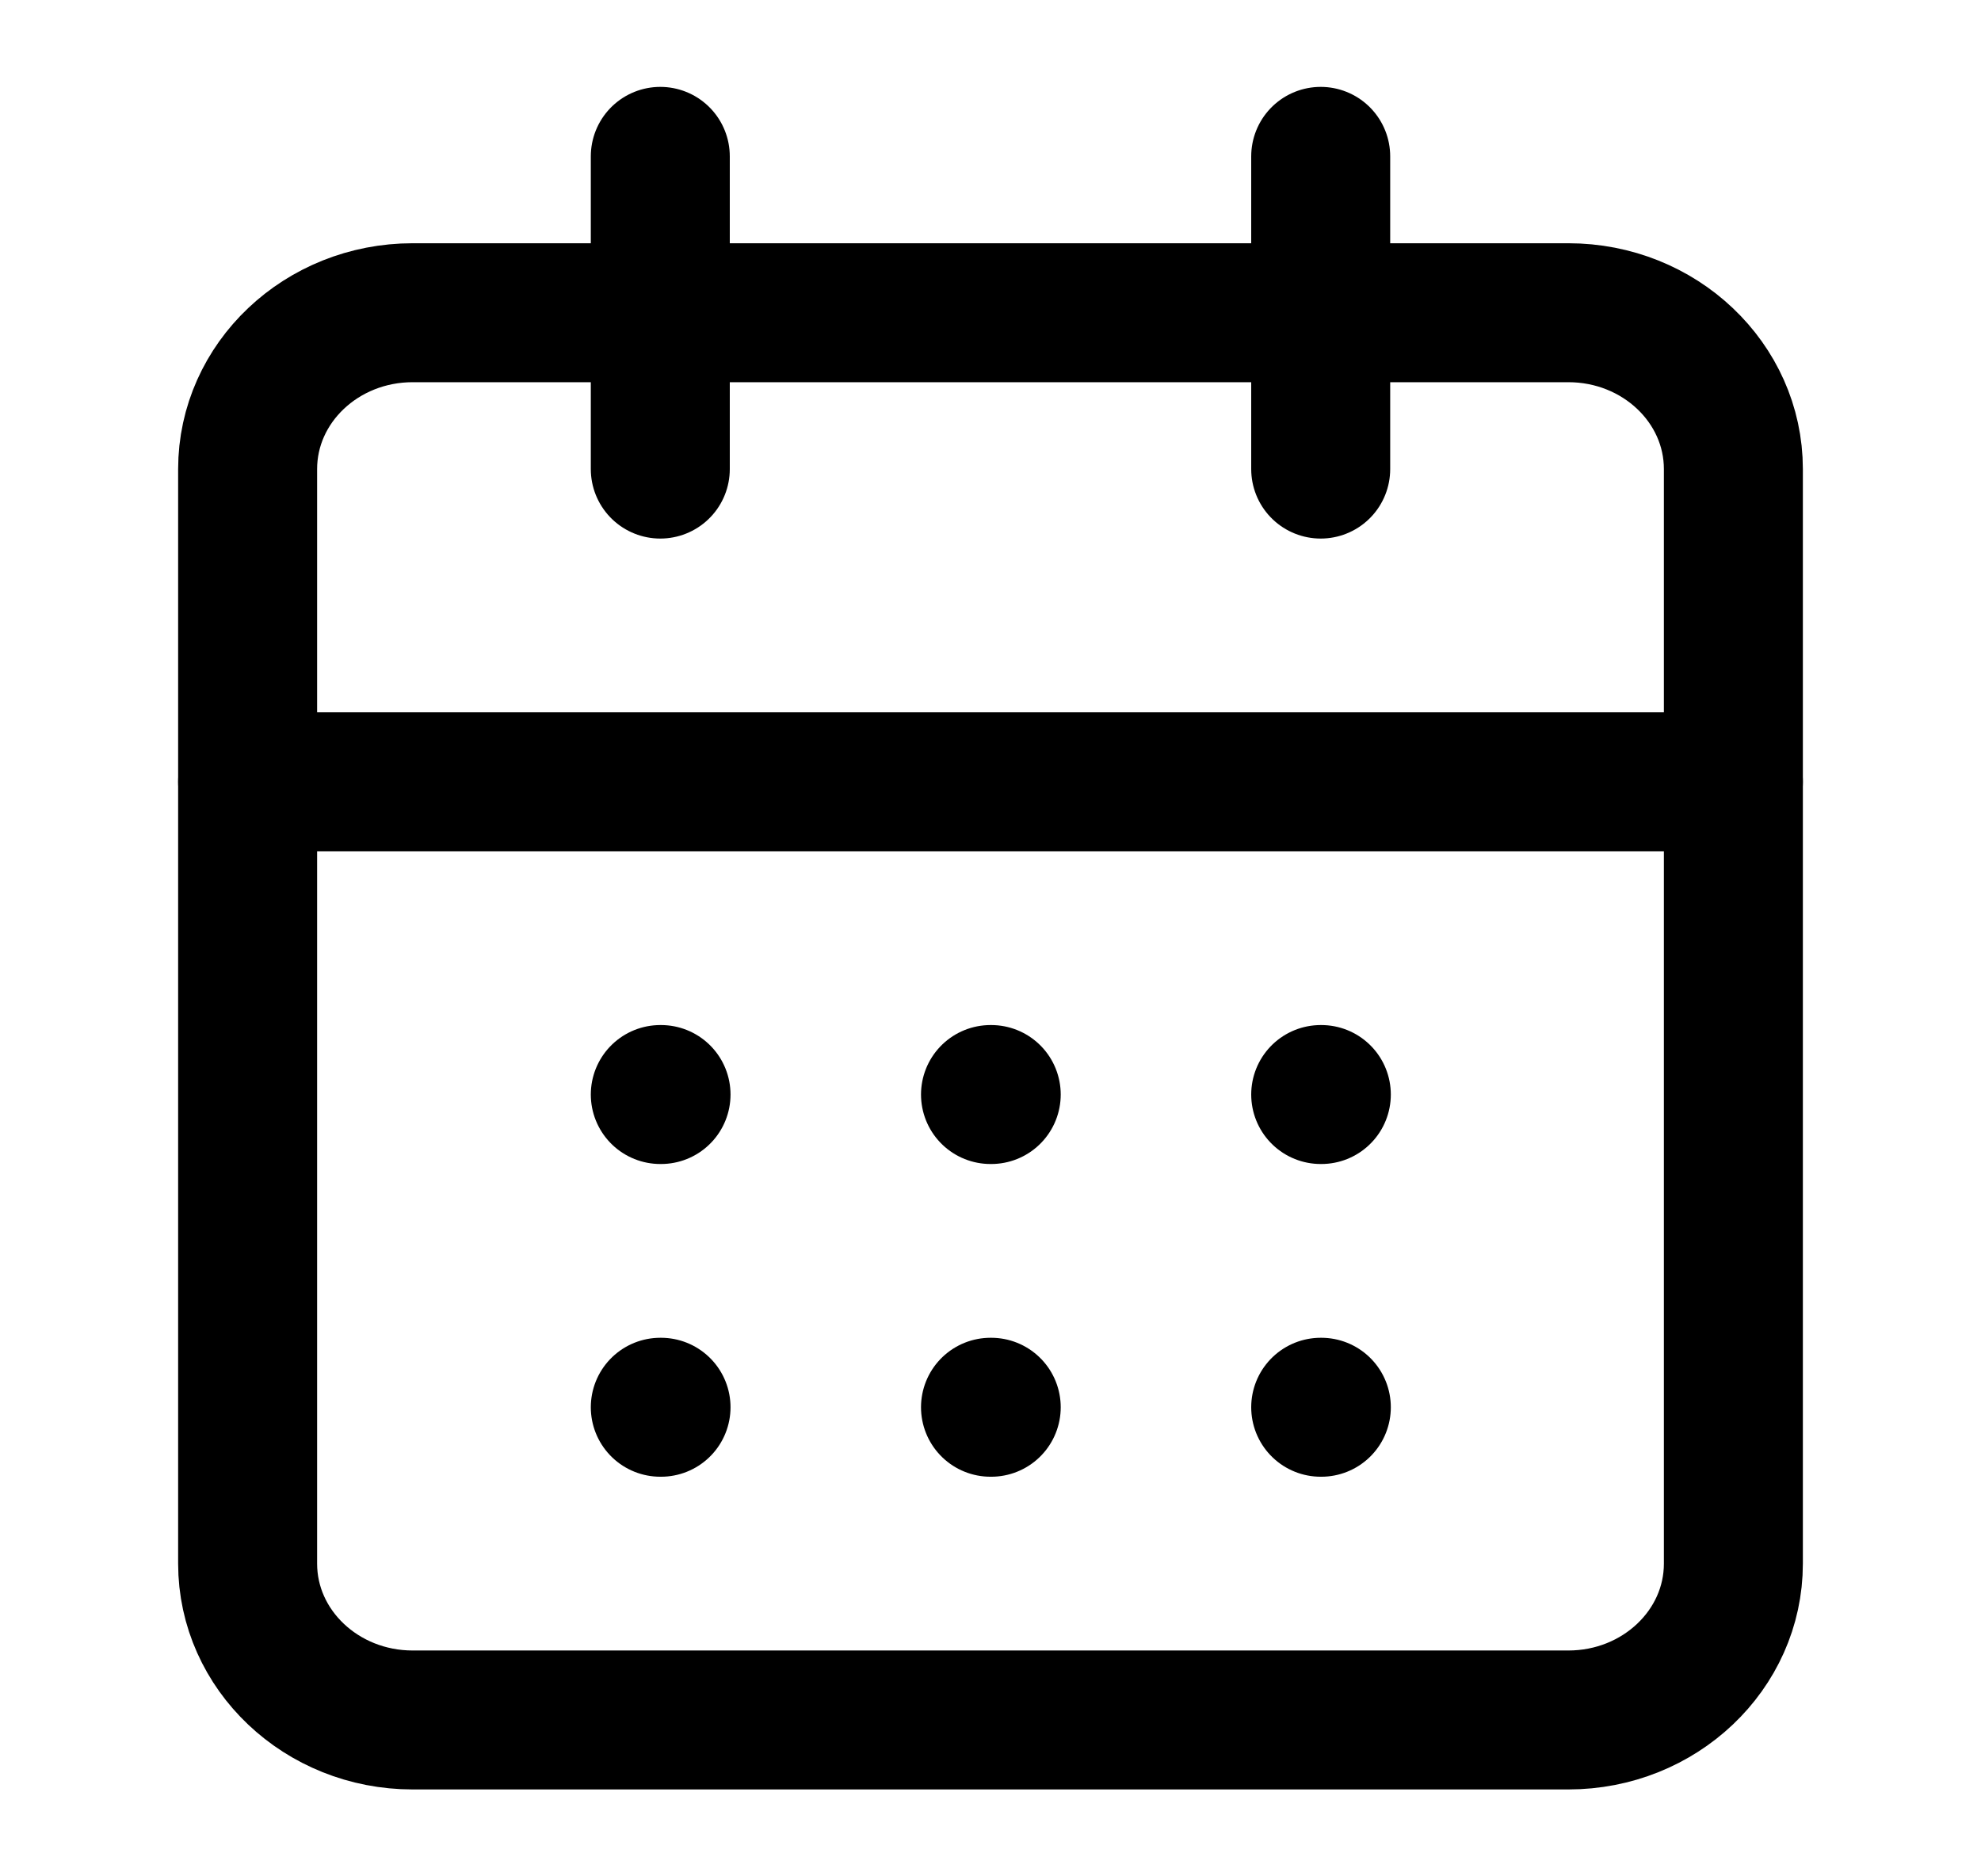
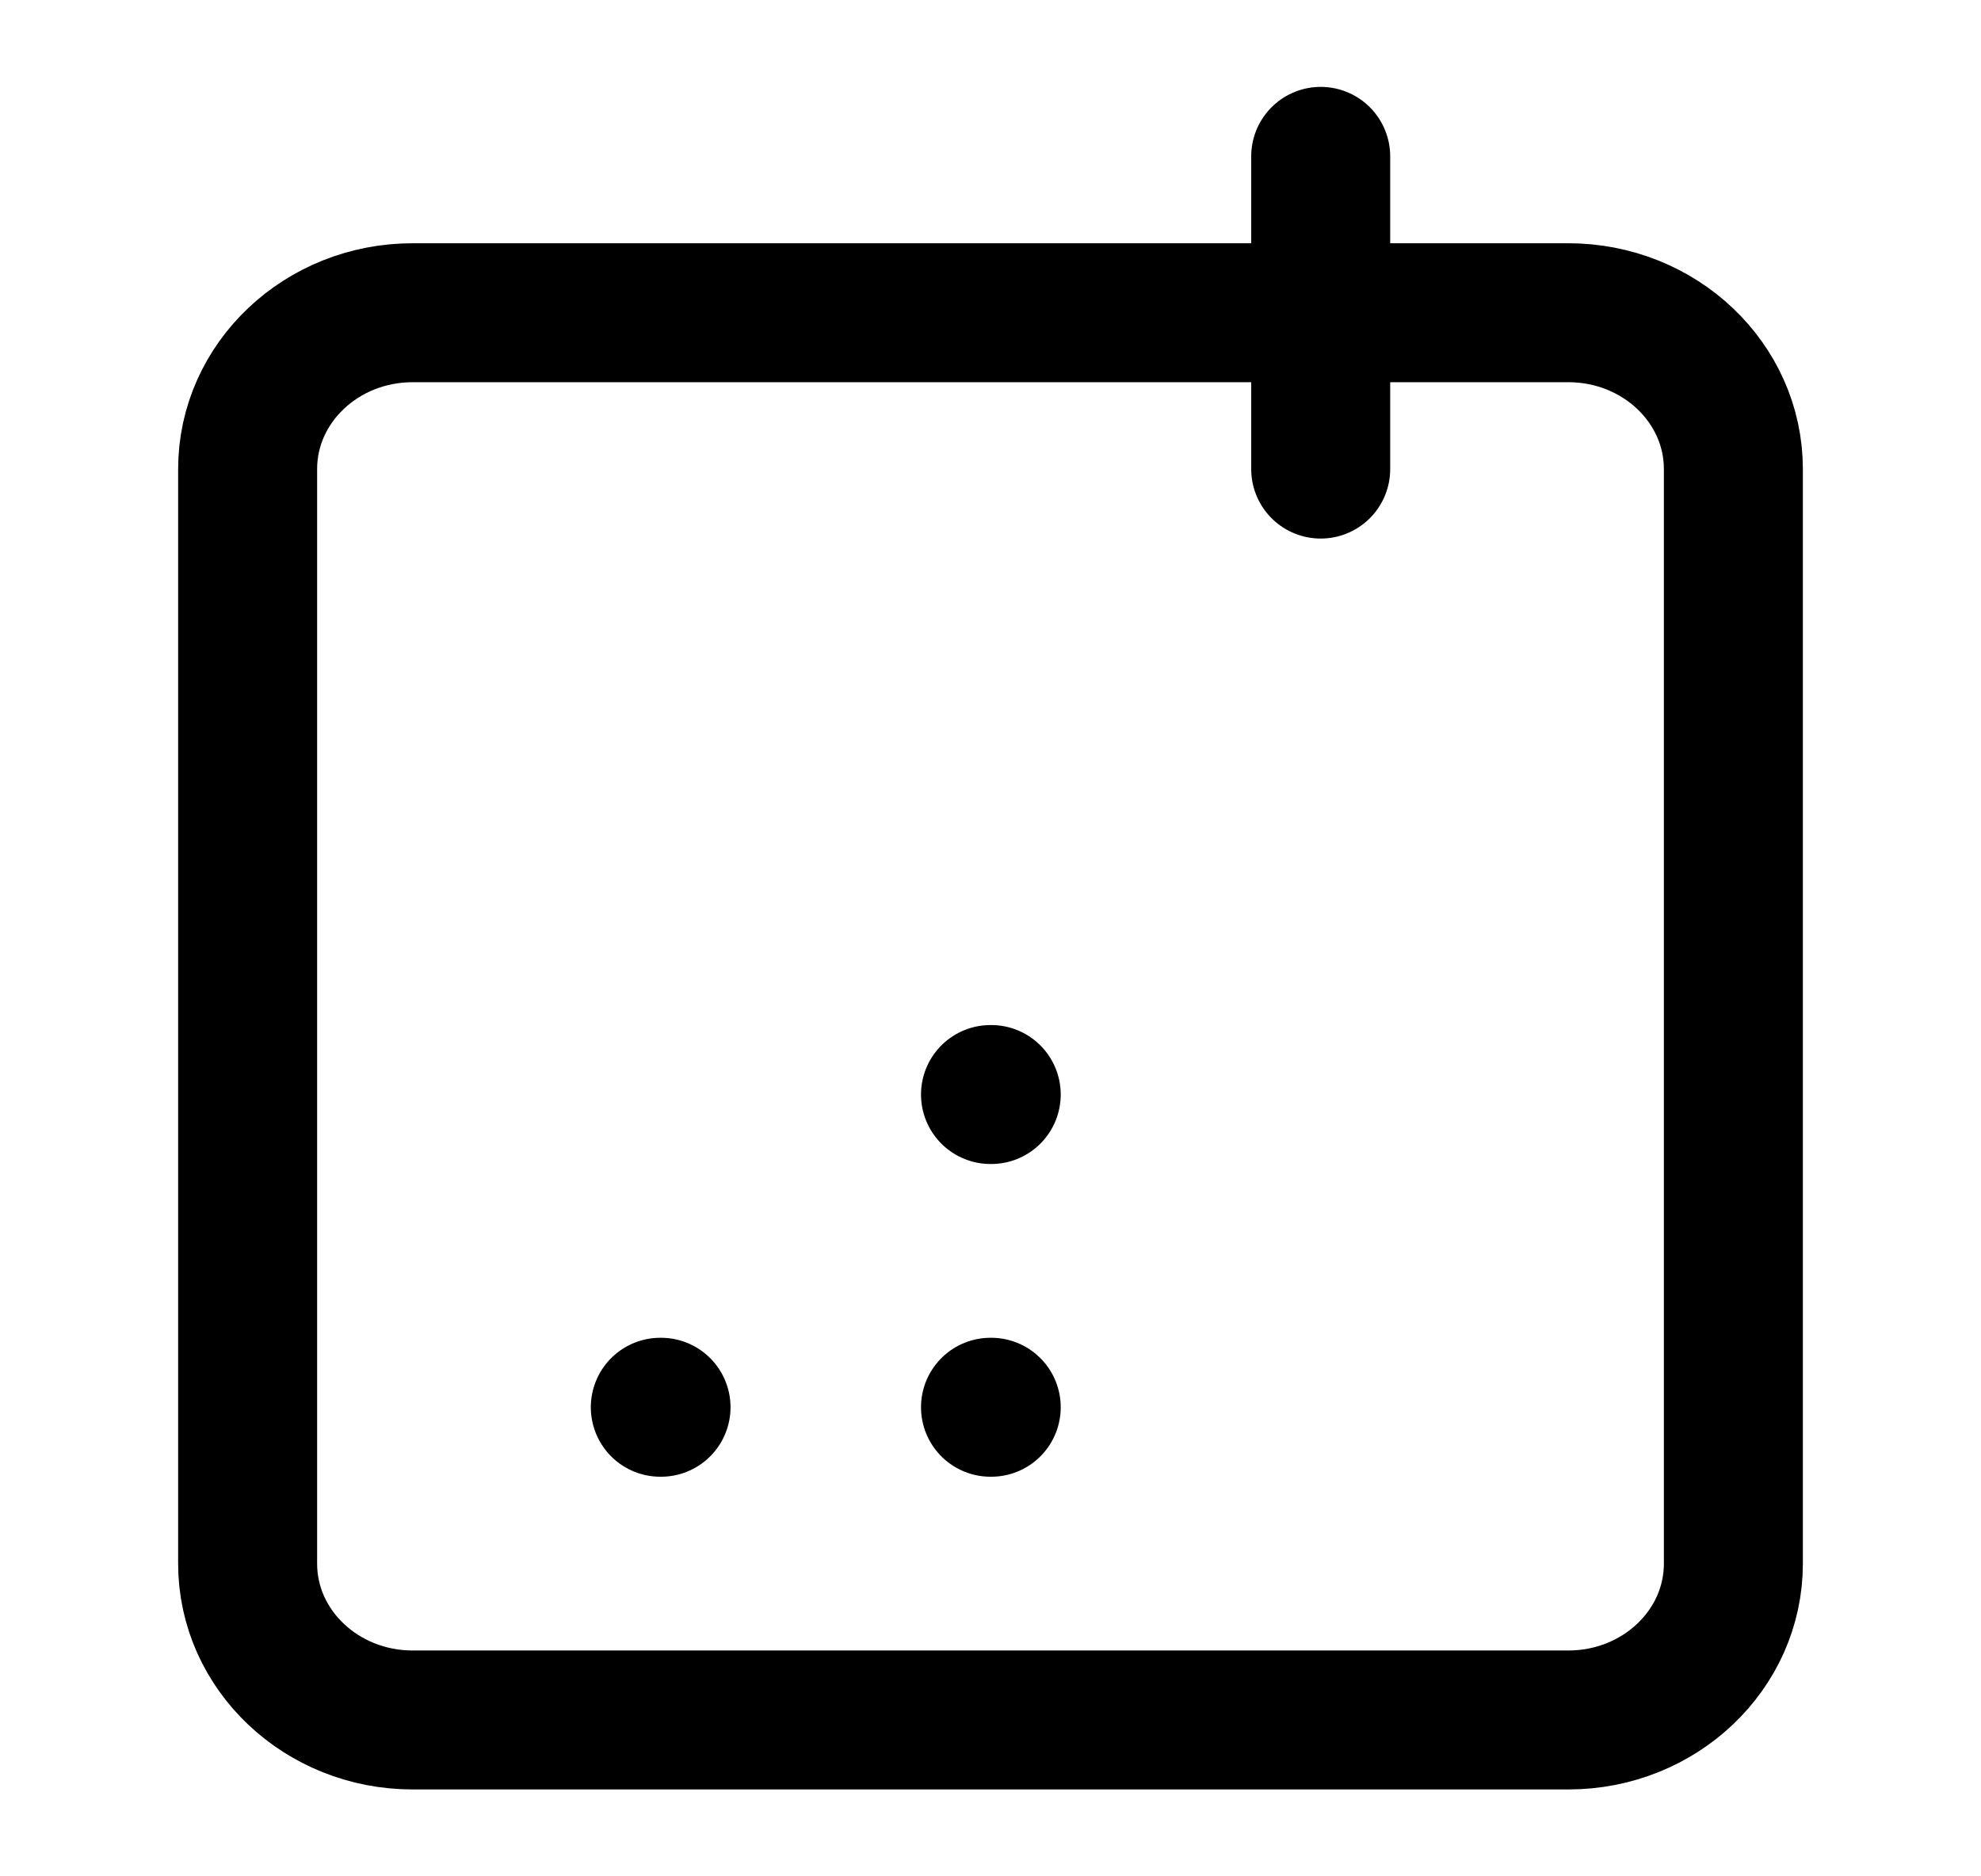
<svg xmlns="http://www.w3.org/2000/svg" fill="none" height="100%" overflow="visible" preserveAspectRatio="none" style="display: block;" viewBox="0 0 19 18" width="100%">
  <g id="SVG">
-     <path d="M6.333 1.5V4.5" id="Vector" stroke="black" stroke-linecap="round" stroke-width="1.333" />
    <path d="M12.667 1.5V4.5" id="Vector_2" stroke="black" stroke-linecap="round" stroke-width="1.333" />
-     <path d="M15.042 3H3.958C3.084 3 2.375 3.672 2.375 4.5V15C2.375 15.828 3.084 16.5 3.958 16.5H15.042C15.916 16.5 16.625 15.828 16.625 15V4.5C16.625 3.672 15.916 3 15.042 3Z" id="Vector_3" stroke="black" stroke-linecap="round" stroke-width="1.333" />
-     <path d="M2.375 7.5H16.625" id="Vector_4" stroke="black" stroke-linecap="round" stroke-width="1.333" />
-     <path d="M6.333 10.5H6.34" id="Vector_5" stroke="black" stroke-linecap="round" stroke-width="1.333" />
+     <path d="M15.042 3H3.958C3.084 3 2.375 3.672 2.375 4.5V15C2.375 15.828 3.084 16.5 3.958 16.5H15.042C15.916 16.5 16.625 15.828 16.625 15V4.5C16.625 3.672 15.916 3 15.042 3" id="Vector_3" stroke="black" stroke-linecap="round" stroke-width="1.333" />
    <path d="M9.5 10.5H9.507" id="Vector_6" stroke="black" stroke-linecap="round" stroke-width="1.333" />
-     <path d="M12.667 10.5H12.673" id="Vector_7" stroke="black" stroke-linecap="round" stroke-width="1.333" />
    <path d="M6.333 13.5H6.34" id="Vector_8" stroke="black" stroke-linecap="round" stroke-width="1.333" />
    <path d="M9.5 13.5H9.507" id="Vector_9" stroke="black" stroke-linecap="round" stroke-width="1.333" />
-     <path d="M12.667 13.5H12.673" id="Vector_10" stroke="black" stroke-linecap="round" stroke-width="1.333" />
  </g>
</svg>